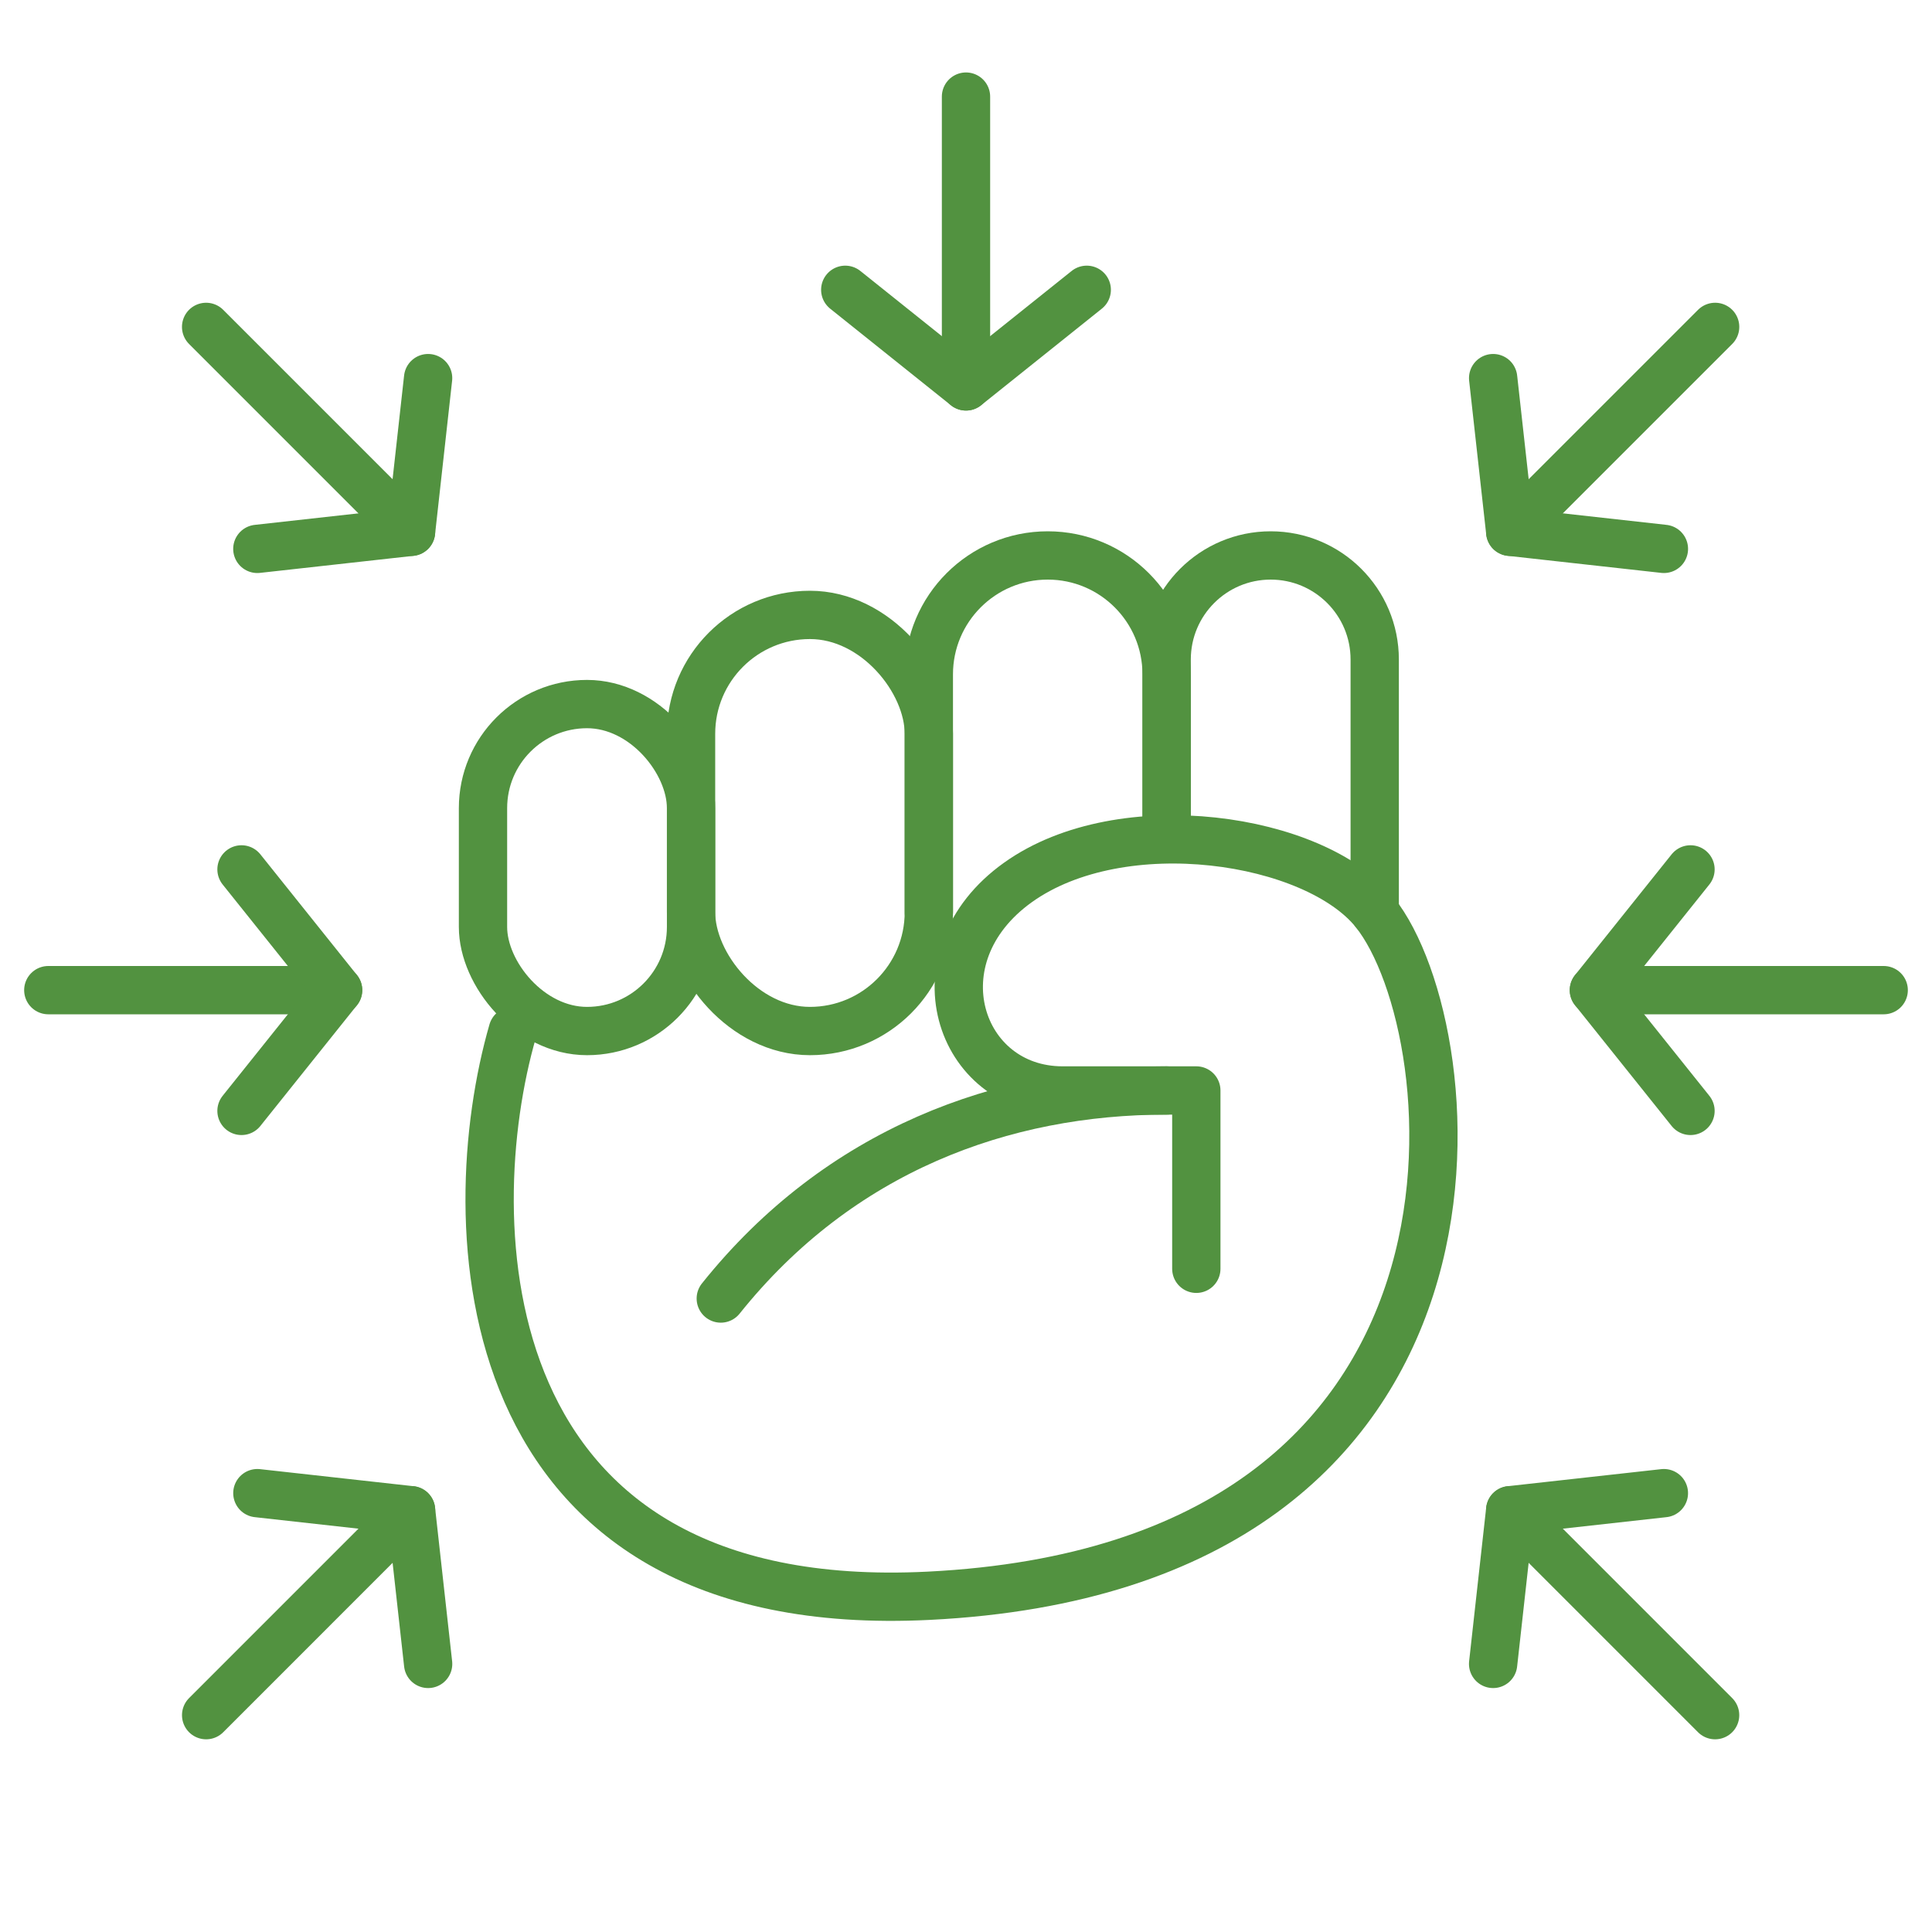
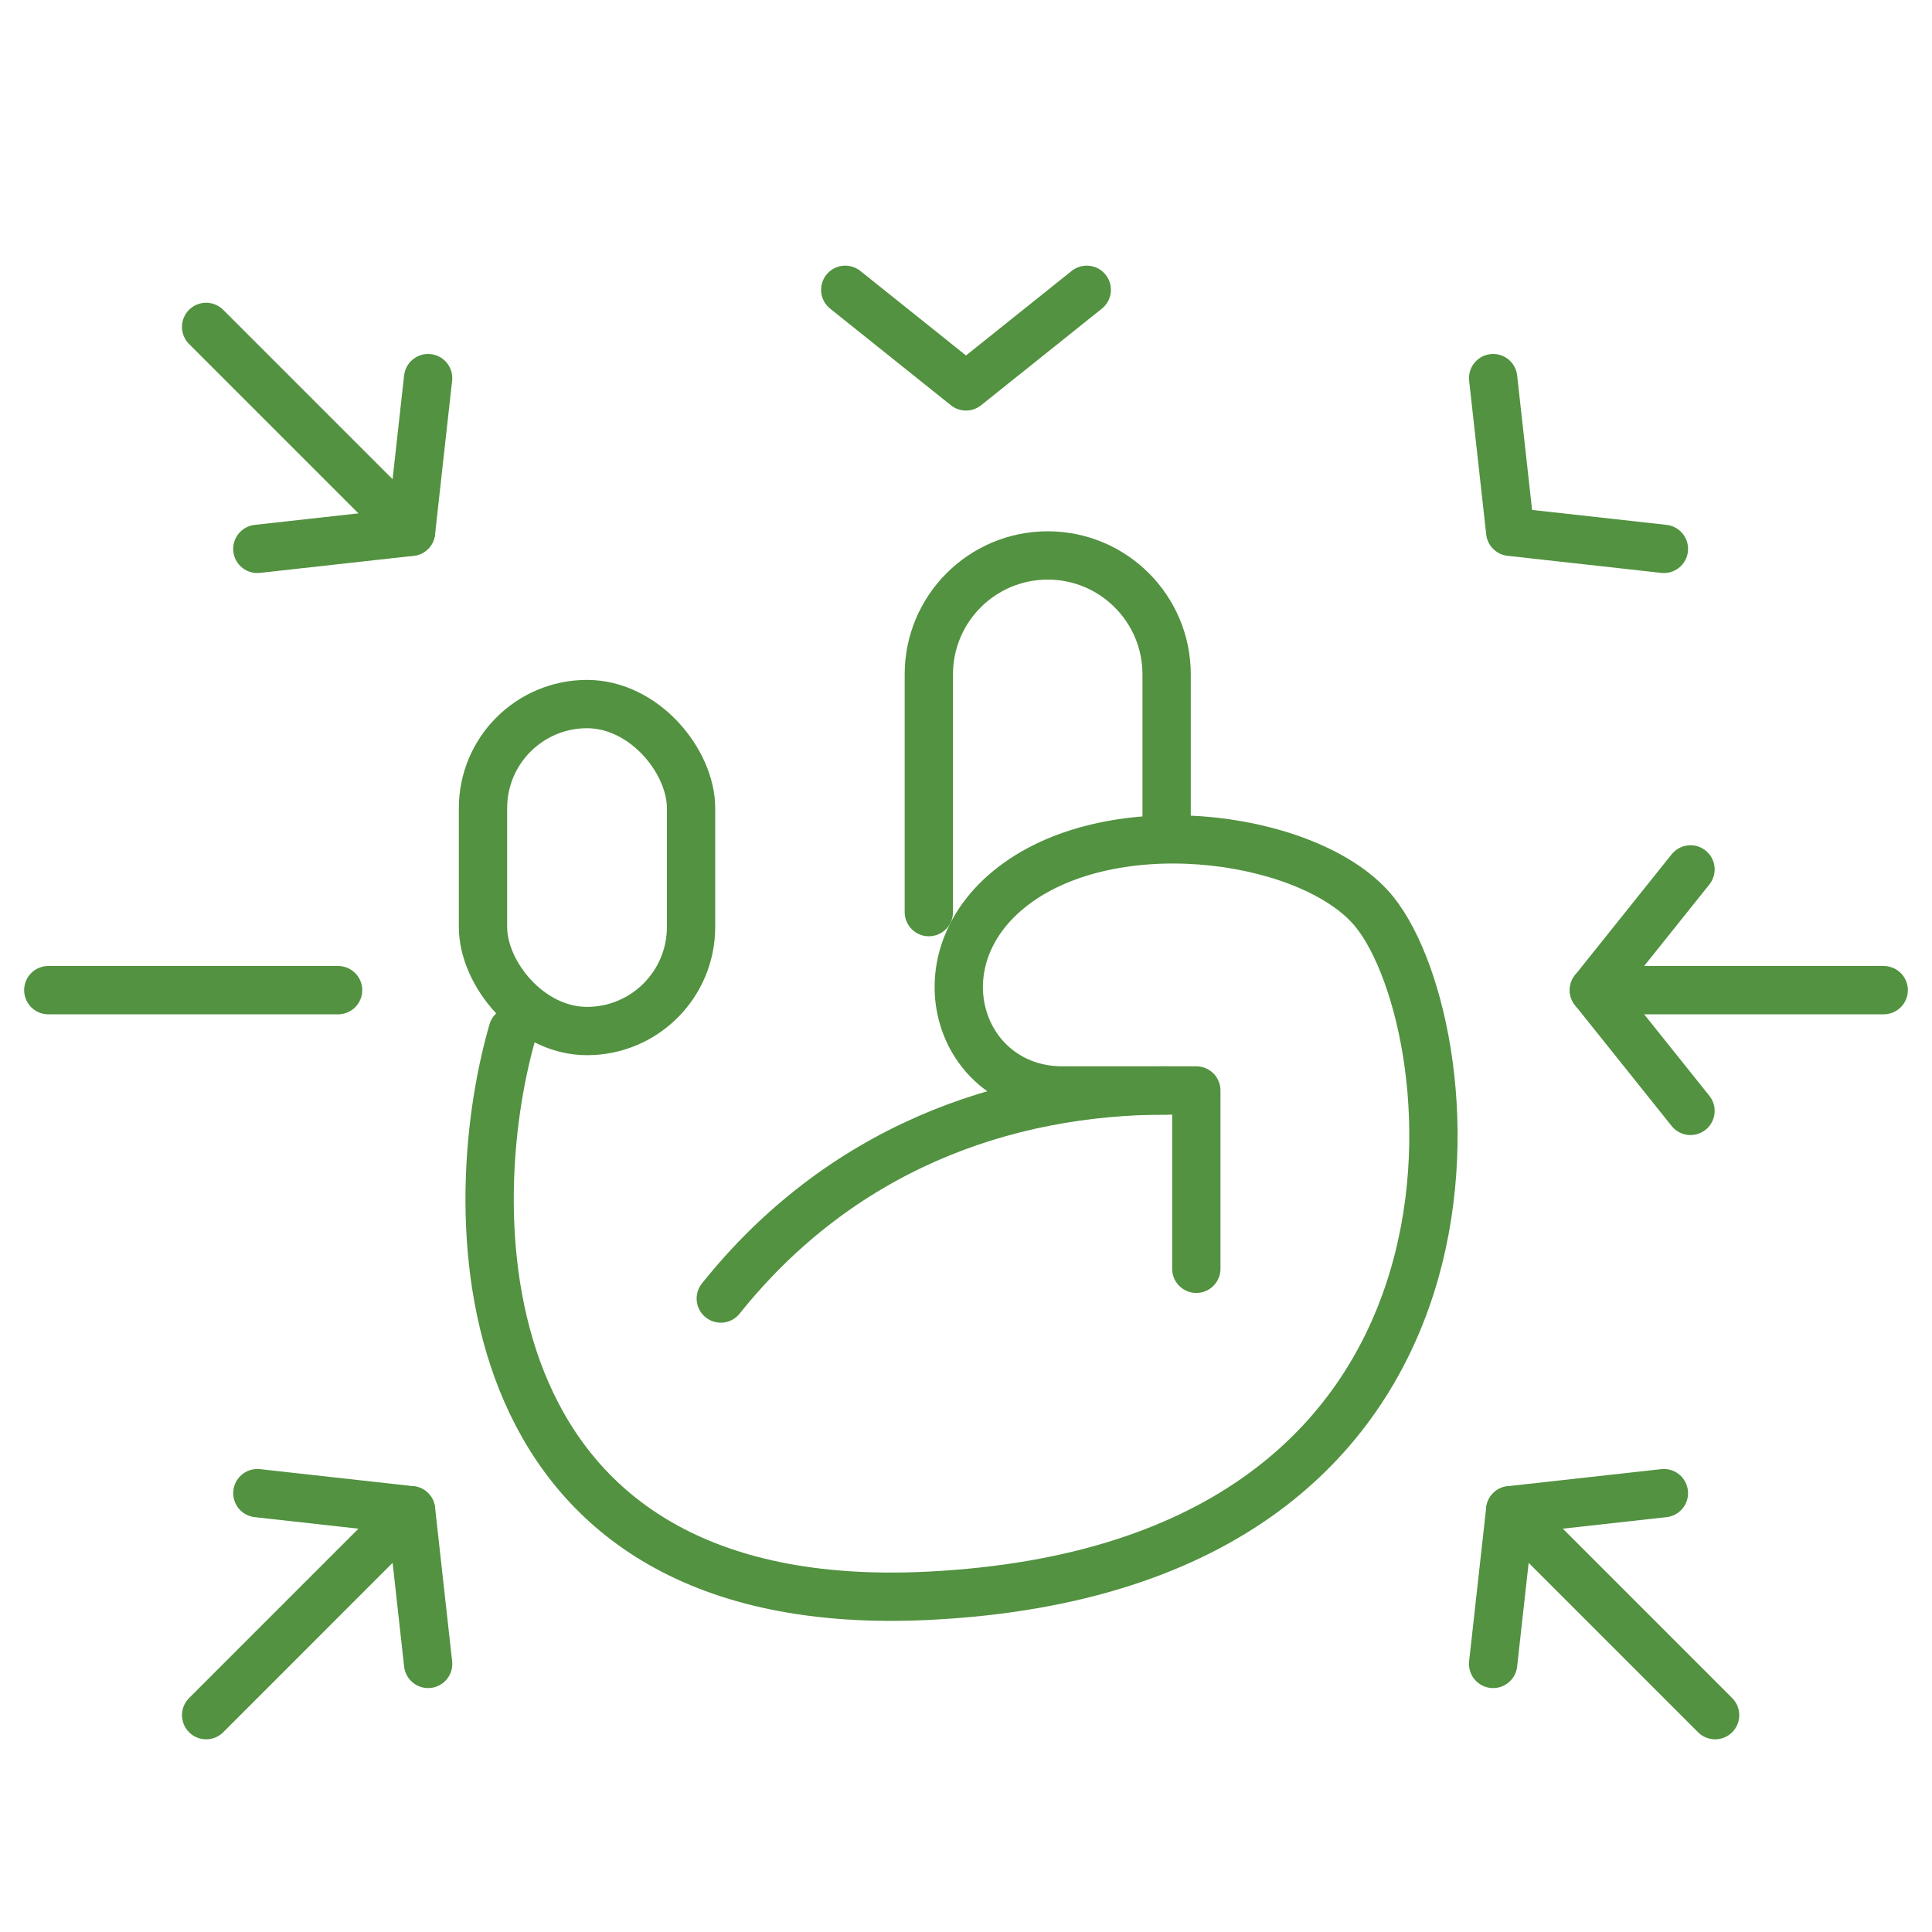
<svg xmlns="http://www.w3.org/2000/svg" width="80" height="80" viewBox="0 0 80 80" fill="none">
  <path d="M29.846 53.769C34.769 47.615 41.538 45.154 48.307 45.154" stroke="#529240" stroke-width="2" stroke-linecap="round" stroke-linejoin="round" />
-   <path d="M56.924 37.769V27.308C56.924 24.929 54.995 23 52.616 23V23C50.237 23 48.309 24.929 48.309 27.308V34.077" stroke="#529240" stroke-width="2" stroke-linecap="round" stroke-linejoin="round" />
-   <rect x="28.615" y="25.462" width="9.846" height="17.231" rx="4.923" stroke="#529240" stroke-width="2" stroke-linecap="round" stroke-linejoin="round" />
  <path d="M48.307 34.692V27.923C48.307 25.204 46.103 23 43.384 23V23C40.665 23 38.461 25.204 38.461 27.923V37.769" stroke="#529240" stroke-width="2" stroke-linecap="round" stroke-linejoin="round" />
  <rect x="20" y="29.154" width="8.615" height="13.539" rx="4.308" stroke="#529240" stroke-width="2" stroke-linecap="round" stroke-linejoin="round" />
  <path d="M21.23 42.693C18.974 50.487 19.285 67.036 38.461 66.077C63.076 64.846 60.86 42.693 56.922 37.769C54.46 34.693 46.46 33.462 42.152 36.539C37.845 39.616 39.691 45.154 43.998 45.154C47.445 45.154 49.127 45.154 49.537 45.154V52.538" stroke="#529240" stroke-width="2" stroke-linecap="round" stroke-linejoin="round" />
-   <path d="M40 4V16" stroke="#529240" stroke-width="2" stroke-linecap="round" stroke-linejoin="round" />
  <path d="M35 12L40 16L45 12" stroke="#529240" stroke-width="2" stroke-linecap="round" stroke-linejoin="round" />
  <path d="M78 41L66 41" stroke="#529240" stroke-width="2" stroke-linecap="round" stroke-linejoin="round" />
  <path d="M70 36L66 41L70 46" stroke="#529240" stroke-width="2" stroke-linecap="round" stroke-linejoin="round" />
  <path d="M2 41L14 41" stroke="#529240" stroke-width="2" stroke-linecap="round" stroke-linejoin="round" />
-   <path d="M10 36L14 41L10 46" stroke="#529240" stroke-width="2" stroke-linecap="round" stroke-linejoin="round" />
-   <path d="M71.02 13.536L62.535 22.021" stroke="#529240" stroke-width="2" stroke-linecap="round" stroke-linejoin="round" />
  <path d="M61.828 15.657L62.535 22.021L68.899 22.728" stroke="#529240" stroke-width="2" stroke-linecap="round" stroke-linejoin="round" />
  <path d="M8.535 13.536L17.02 22.021" stroke="#529240" stroke-width="2" stroke-linecap="round" stroke-linejoin="round" />
  <path d="M17.727 15.657L17.02 22.021L10.656 22.728" stroke="#529240" stroke-width="2" stroke-linecap="round" stroke-linejoin="round" />
  <path d="M71.019 71.021L62.534 62.535" stroke="#529240" stroke-width="2" stroke-linecap="round" stroke-linejoin="round" />
  <path d="M68.898 61.828L62.534 62.535L61.827 68.899" stroke="#529240" stroke-width="2" stroke-linecap="round" stroke-linejoin="round" />
  <path d="M8.536 71.021L17.021 62.535" stroke="#529240" stroke-width="2" stroke-linecap="round" stroke-linejoin="round" />
  <path d="M10.657 61.828L17.021 62.535L17.728 68.899" stroke="#529240" stroke-width="2" stroke-linecap="round" stroke-linejoin="round" />
</svg>